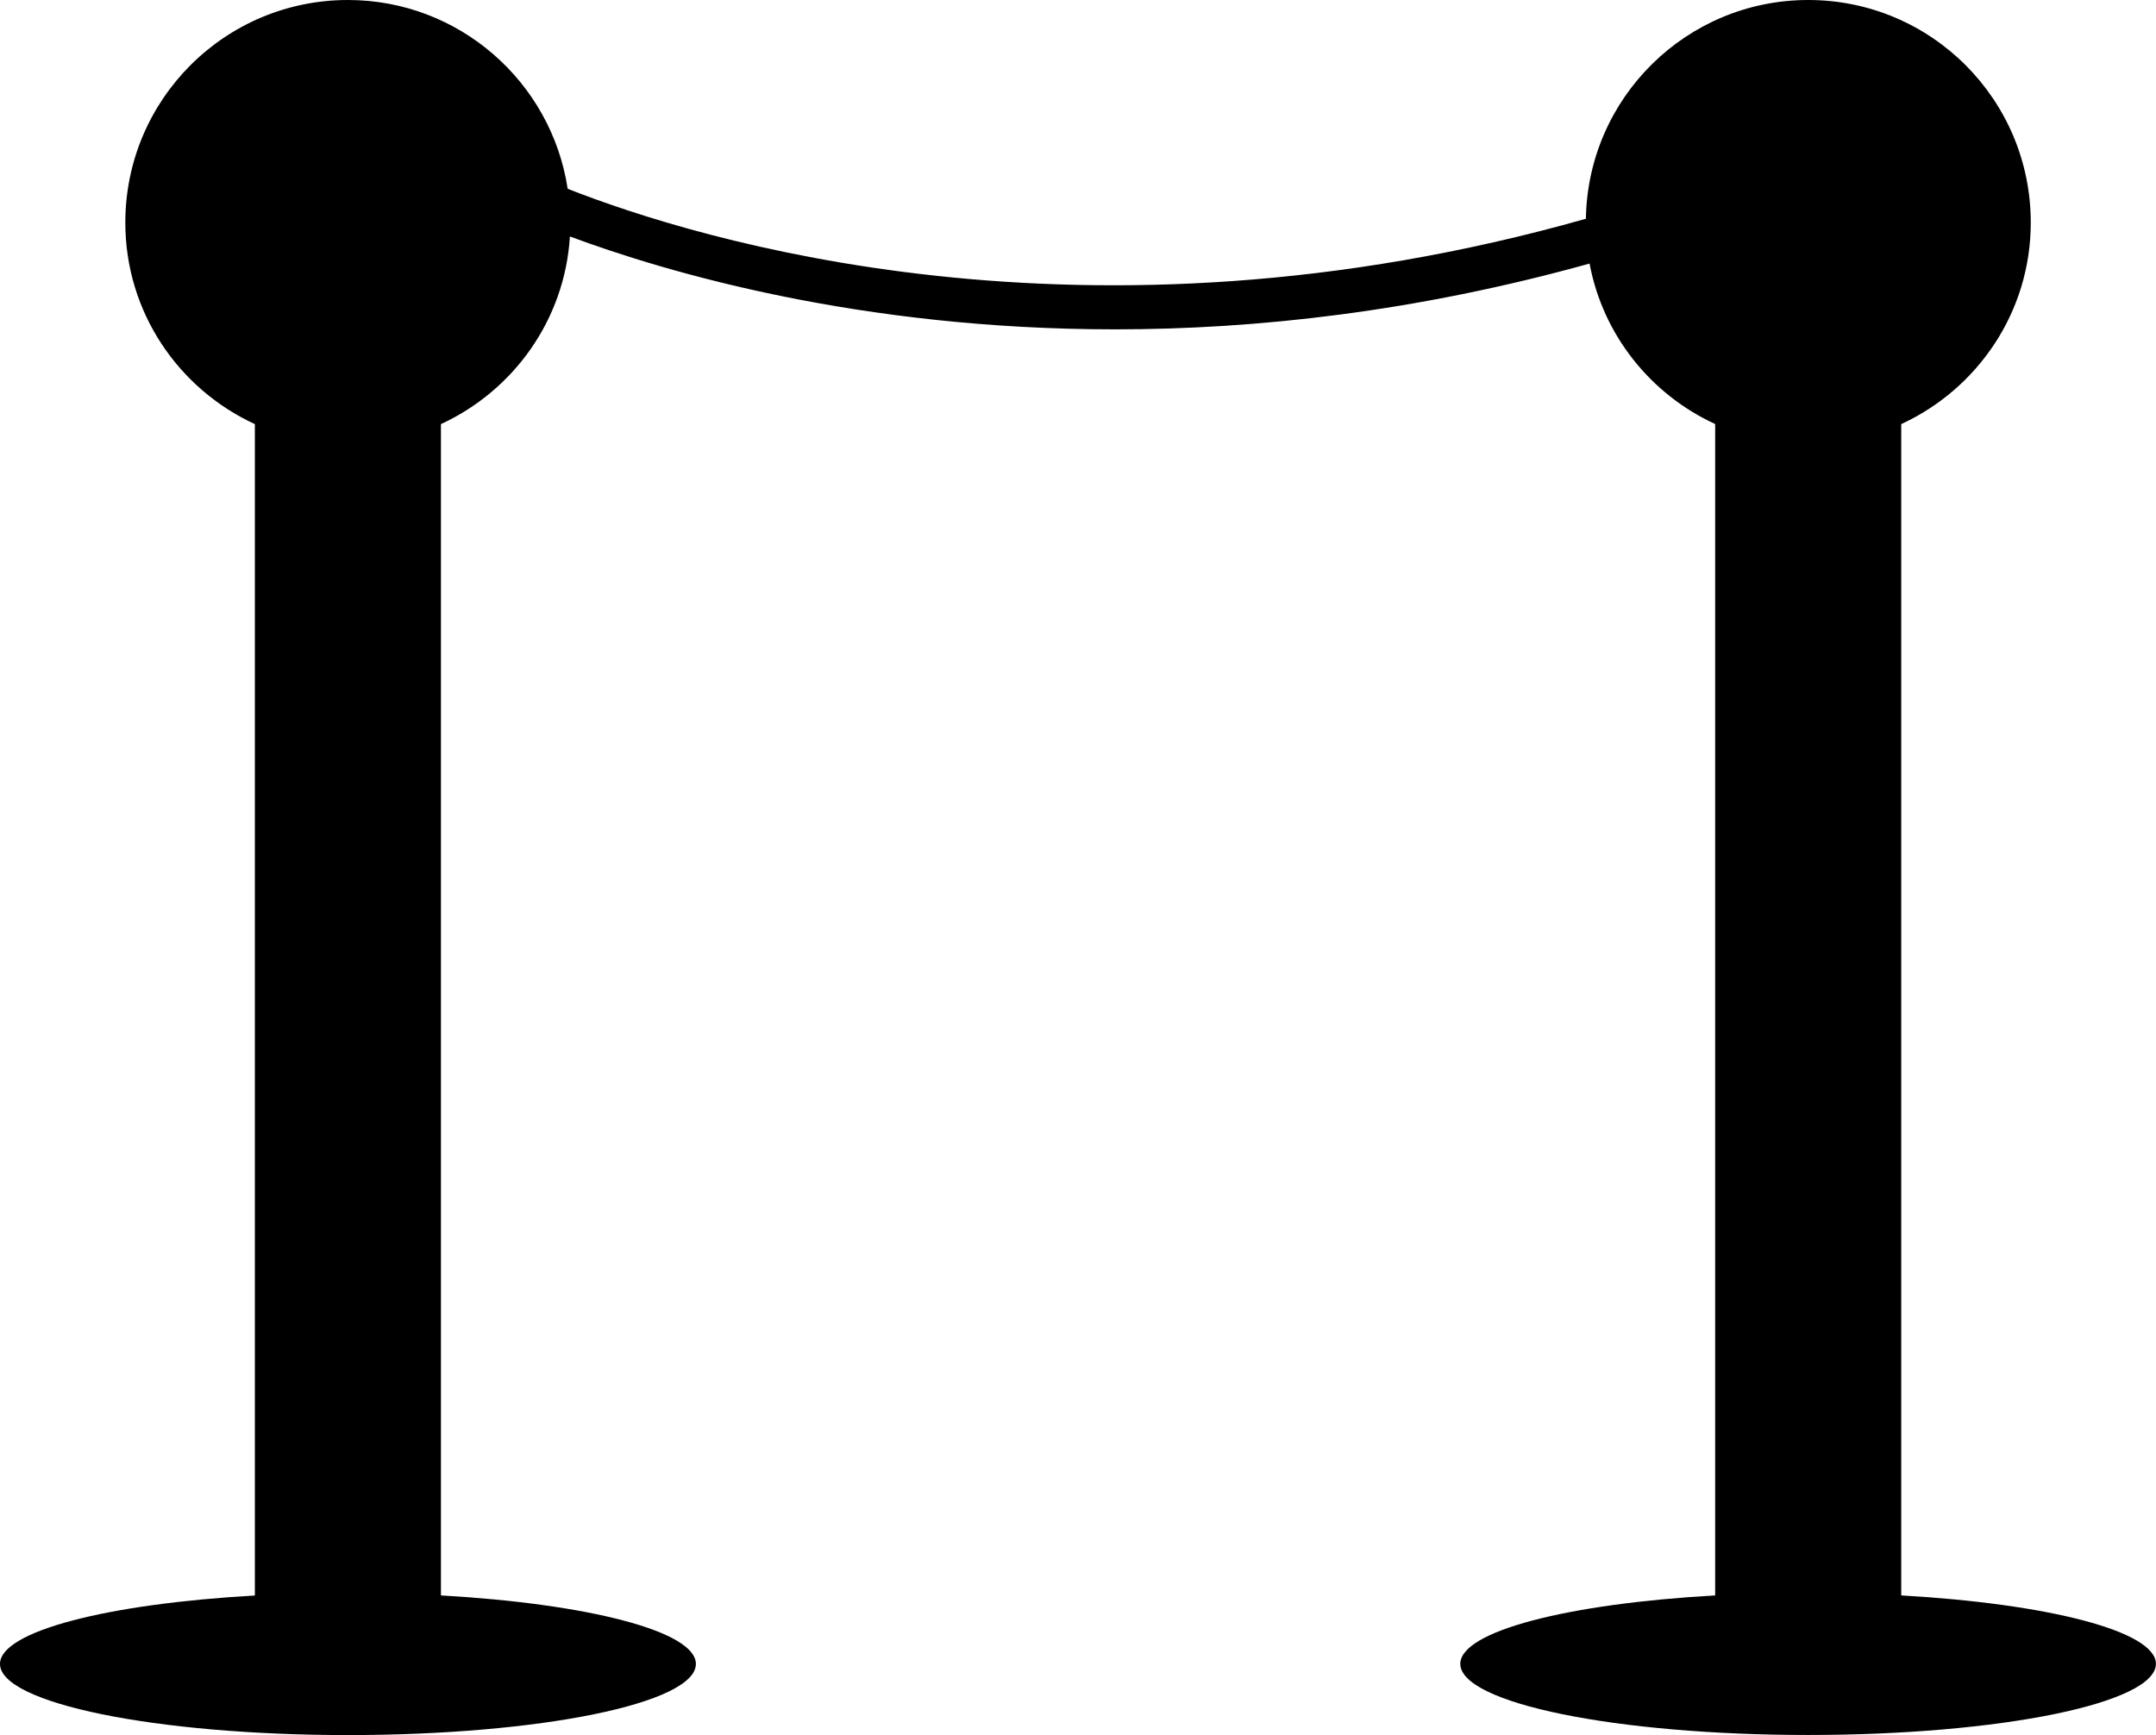
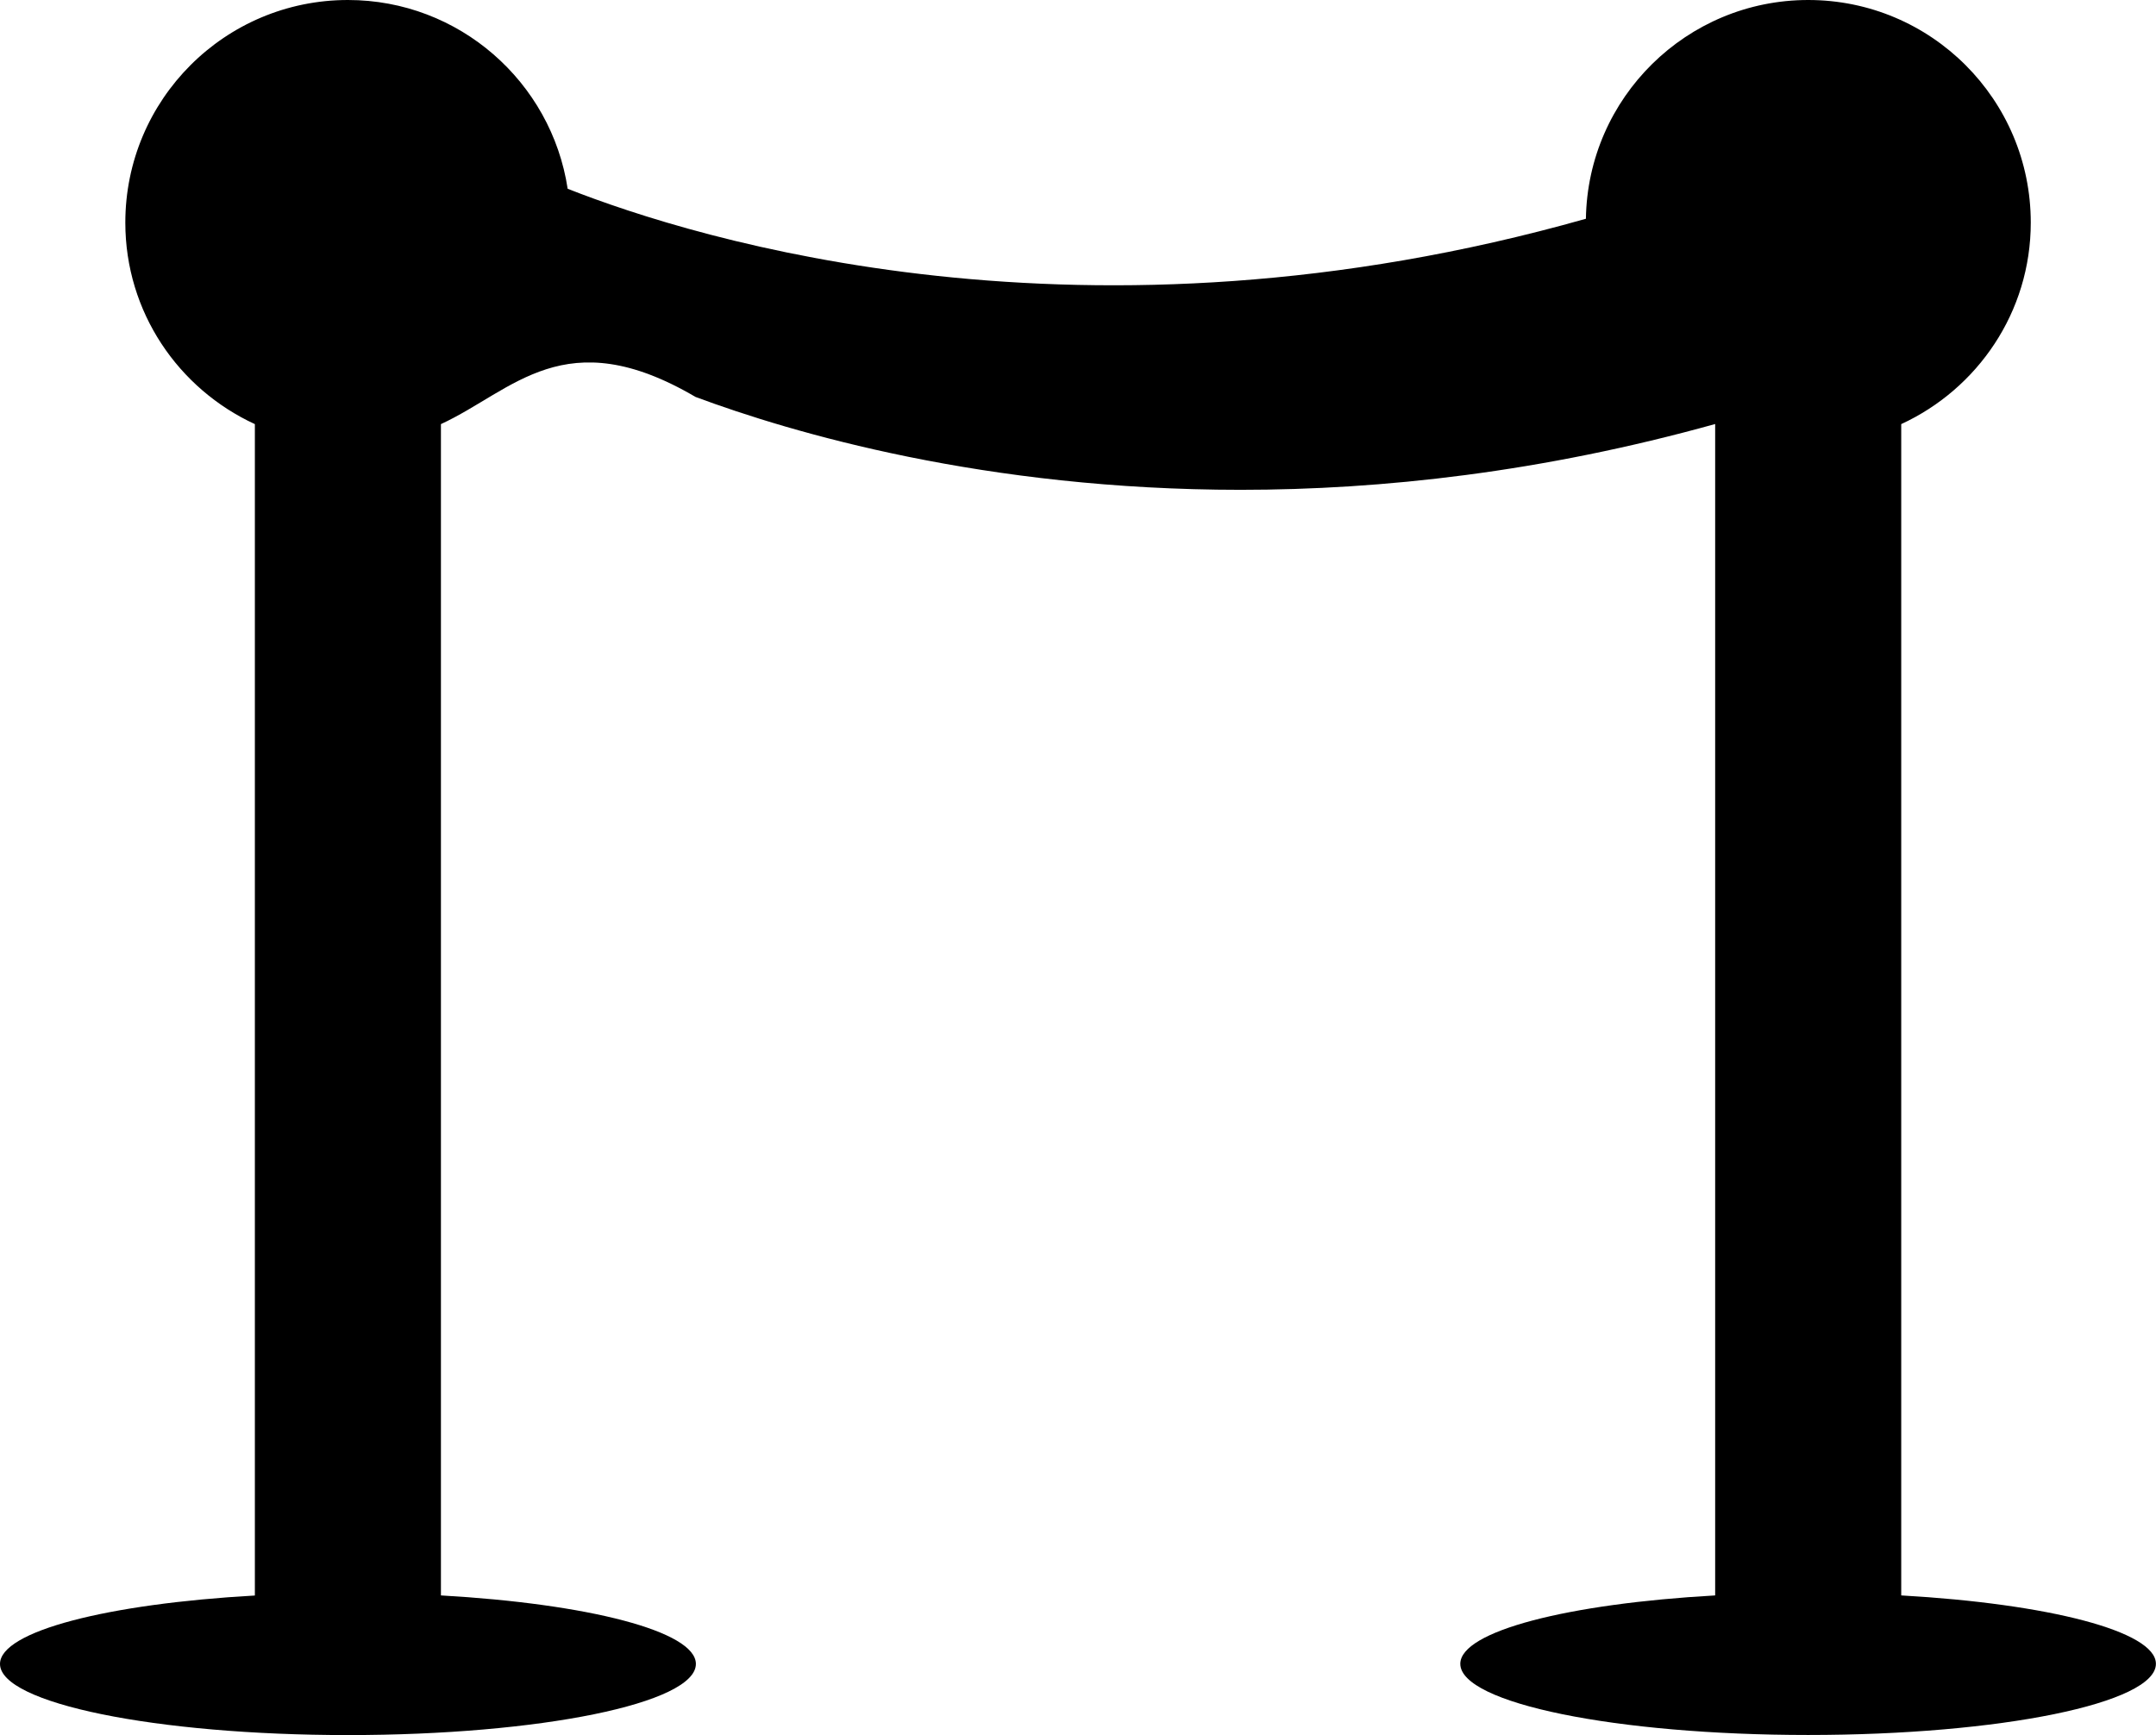
<svg xmlns="http://www.w3.org/2000/svg" version="1.1" id="Capa_1" x="0px" y="0px" width="23.001px" height="18.512px" viewBox="0 0 23.001 18.512" enable-background="new 0 0 23.001 18.512" xml:space="preserve">
-   <path d="M23,17.752c0,0.42-1.661,0.759-3.71,0.759c-2.05,0-3.711-0.339-3.711-0.759c0-0.349,1.152-0.642,2.719-0.73V4.524  c-0.687-0.316-1.197-0.948-1.34-1.712c-1.847,0.514-3.556,0.702-5.063,0.702c-2.724,0-4.788-0.609-5.815-0.991  C6.025,3.416,5.475,4.169,4.704,4.525v12.497c1.568,0.089,2.72,0.382,2.72,0.731c0,0.42-1.662,0.759-3.712,0.759  C1.664,18.512,0,18.173,0,17.753c0-0.349,1.151-0.642,2.719-0.73V4.525c-0.815-0.376-1.382-1.194-1.382-2.15  C1.337,1.063,2.399,0,3.712,0c1.187,0,2.171,0.875,2.344,2.014c1.368,0.539,5.522,1.833,10.863,0.32C16.939,1.042,17.994,0,19.291,0  c1.312,0,2.374,1.063,2.374,2.375c0,0.956-0.569,1.775-1.382,2.15v12.497C21.85,17.111,23.001,17.404,23,17.752z" />
+   <path d="M23,17.752c0,0.42-1.661,0.759-3.71,0.759c-2.05,0-3.711-0.339-3.711-0.759c0-0.349,1.152-0.642,2.719-0.73V4.524  c-1.847,0.514-3.556,0.702-5.063,0.702c-2.724,0-4.788-0.609-5.815-0.991  C6.025,3.416,5.475,4.169,4.704,4.525v12.497c1.568,0.089,2.72,0.382,2.72,0.731c0,0.42-1.662,0.759-3.712,0.759  C1.664,18.512,0,18.173,0,17.753c0-0.349,1.151-0.642,2.719-0.73V4.525c-0.815-0.376-1.382-1.194-1.382-2.15  C1.337,1.063,2.399,0,3.712,0c1.187,0,2.171,0.875,2.344,2.014c1.368,0.539,5.522,1.833,10.863,0.32C16.939,1.042,17.994,0,19.291,0  c1.312,0,2.374,1.063,2.374,2.375c0,0.956-0.569,1.775-1.382,2.15v12.497C21.85,17.111,23.001,17.404,23,17.752z" />
</svg>